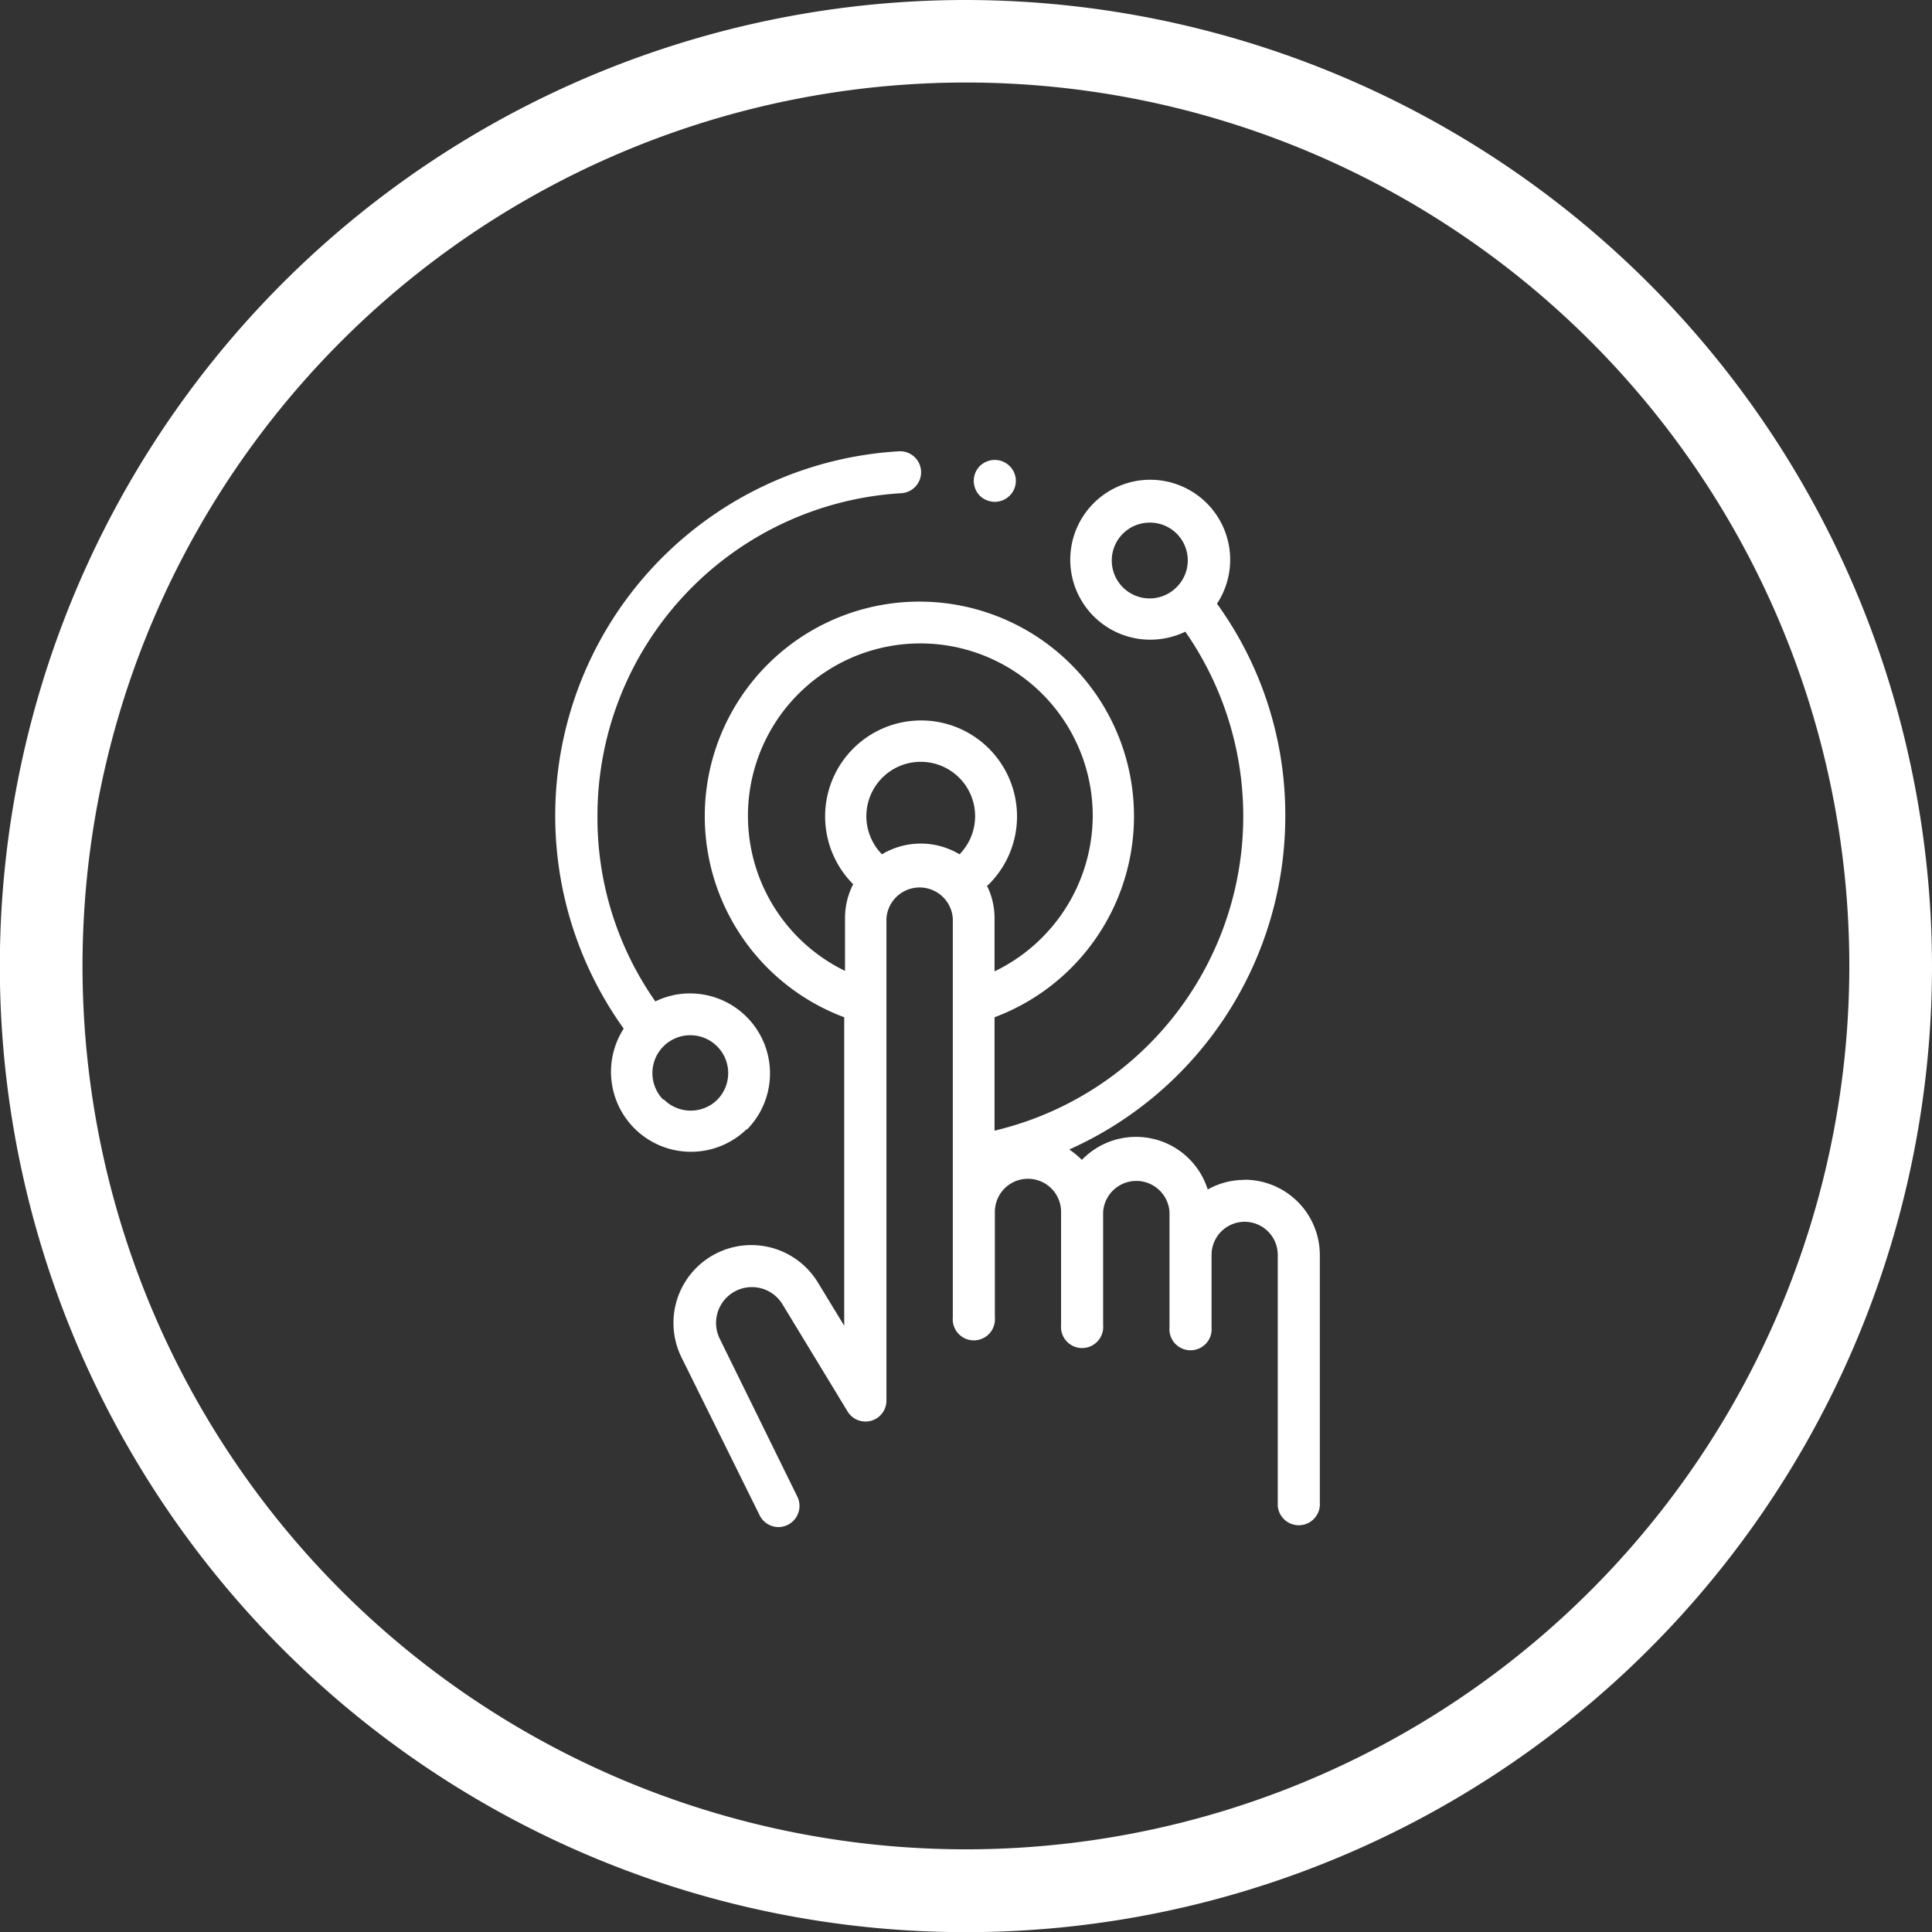
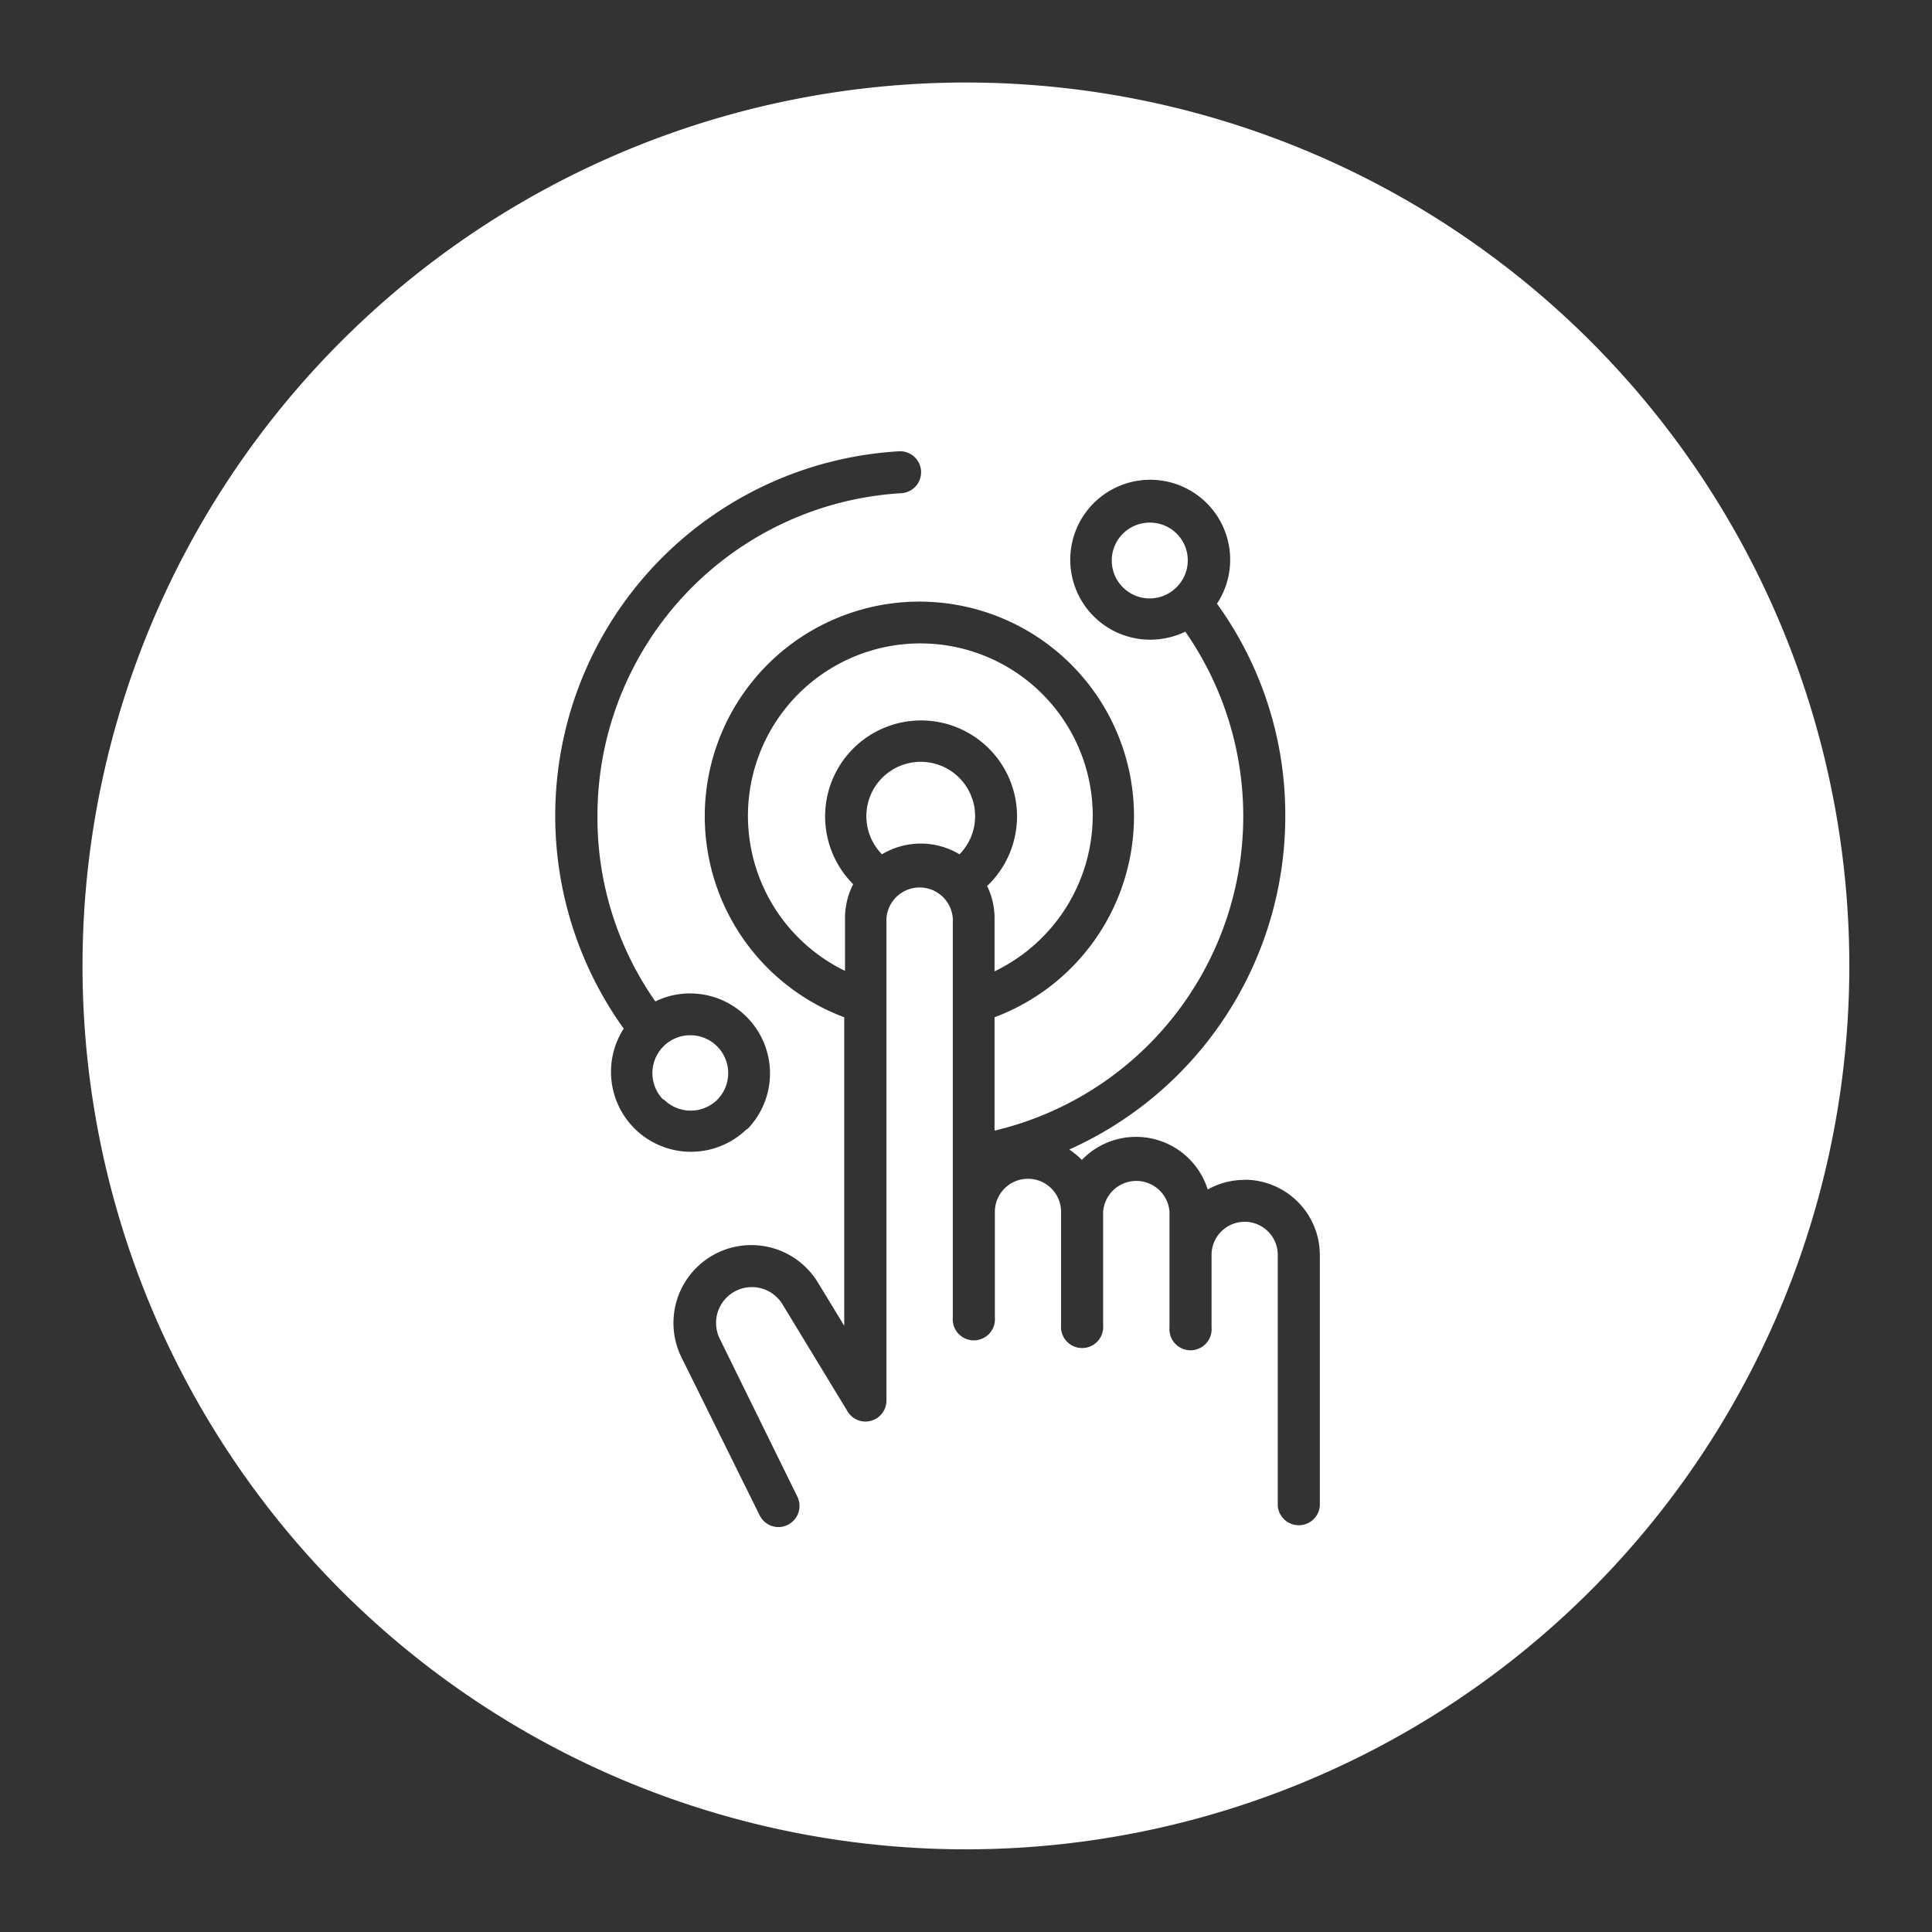
<svg xmlns="http://www.w3.org/2000/svg" id="Layer_1" data-name="Layer 1" viewBox="0 0 120.81 120.81">
  <rect x="0" y="0" width="120.81" height="120.81" fill="#333333" stroke="none" />
  <defs>
    <style>.cls-1{fill:#fff;}</style>
  </defs>
-   <path class="cls-1" d="M60.41,0a60.41,60.41,0,1,0,60.4,60.41A60.48,60.48,0,0,0,60.41,0Zm0,115.64a55.24,55.24,0,1,1,55.23-55.23A55.24,55.24,0,0,1,60.41,115.64Zm-13.71-45a5,5,0,0,0-3.54-8.52,4.91,4.91,0,0,0-2.18.5A20,20,0,0,1,37.36,51a20.2,20.2,0,0,1,19-20.16,1.31,1.31,0,1,0-.15-2.62A22.83,22.83,0,0,0,39,64.32a5,5,0,0,0,7.71,6.27Zm-5.21-1.86a2.37,2.37,0,1,1,3.35,0A2.37,2.37,0,0,1,41.49,68.73Zm36.32,5a4.68,4.68,0,0,0-2.29.6,4.7,4.7,0,0,0-7.87-1.85,5,5,0,0,0-.79-.65A22.83,22.83,0,0,0,80.37,51,22.52,22.52,0,0,0,76.1,37.75,5,5,0,1,0,71.93,40a5.08,5.08,0,0,0,2.19-.5,20.2,20.2,0,0,1-11.93,31.2V63.61a13.42,13.42,0,1,0-9.4,0V82.9l-1.65-2.71a4.87,4.87,0,0,0-8.54,4.66l4.9,9.9a1.32,1.32,0,0,0,1.18.74,1.34,1.34,0,0,0,.58-.14,1.32,1.32,0,0,0,.6-1.76L45,83.7a2.24,2.24,0,0,1,3.93-2.14L53,88.26a1.31,1.31,0,0,0,2.43-.68V57.43a2.08,2.08,0,0,1,4.15,0V82.38a1.32,1.32,0,1,0,2.63,0v-6.6a2.07,2.07,0,1,1,4.14,0v7.08a1.32,1.32,0,1,0,2.63,0V75.78a2.08,2.08,0,0,1,4.15,0V83a1.32,1.32,0,1,0,2.63,0V78.47a2.07,2.07,0,0,1,4.14,0v15.7a1.32,1.32,0,0,0,2.63,0V78.47A4.71,4.71,0,0,0,77.81,73.77Zm-4.2-37.1a2.37,2.37,0,1,1-1.68-4,2.36,2.36,0,0,1,1.68,4ZM60,53.42a4.72,4.72,0,0,0-4.85,0,3.4,3.4,0,1,1,4.85,0Zm1.76,1.95a6,6,0,1,0-8.41-.08,4.66,4.66,0,0,0-.51,2.14v3.28A10.78,10.78,0,1,1,68.33,51a10.84,10.84,0,0,1-6.14,9.74V57.43A4.59,4.59,0,0,0,61.71,55.37ZM61.27,31a1.33,1.33,0,0,1,0-1.86,1.36,1.36,0,0,1,.93-.38,1.32,1.32,0,0,1,.93.38,1.3,1.3,0,0,1,0,1.86,1.32,1.32,0,0,1-.93.38A1.36,1.36,0,0,1,61.27,31Z" />
+   <path class="cls-1" d="M60.41,0A60.48,60.48,0,0,0,60.41,0Zm0,115.64a55.24,55.24,0,1,1,55.23-55.23A55.24,55.24,0,0,1,60.41,115.64Zm-13.71-45a5,5,0,0,0-3.54-8.52,4.91,4.91,0,0,0-2.18.5A20,20,0,0,1,37.36,51a20.2,20.2,0,0,1,19-20.16,1.31,1.31,0,1,0-.15-2.62A22.83,22.83,0,0,0,39,64.32a5,5,0,0,0,7.71,6.27Zm-5.21-1.86a2.37,2.37,0,1,1,3.35,0A2.37,2.37,0,0,1,41.49,68.73Zm36.32,5a4.68,4.68,0,0,0-2.29.6,4.7,4.7,0,0,0-7.87-1.85,5,5,0,0,0-.79-.65A22.83,22.83,0,0,0,80.37,51,22.52,22.52,0,0,0,76.1,37.75,5,5,0,1,0,71.93,40a5.08,5.08,0,0,0,2.19-.5,20.2,20.2,0,0,1-11.93,31.2V63.61a13.42,13.42,0,1,0-9.4,0V82.9l-1.65-2.71a4.87,4.87,0,0,0-8.54,4.66l4.9,9.9a1.32,1.32,0,0,0,1.18.74,1.34,1.34,0,0,0,.58-.14,1.32,1.32,0,0,0,.6-1.76L45,83.7a2.24,2.24,0,0,1,3.93-2.14L53,88.26a1.31,1.31,0,0,0,2.43-.68V57.43a2.08,2.08,0,0,1,4.15,0V82.38a1.32,1.32,0,1,0,2.63,0v-6.6a2.07,2.07,0,1,1,4.14,0v7.08a1.32,1.32,0,1,0,2.63,0V75.78a2.08,2.08,0,0,1,4.15,0V83a1.32,1.32,0,1,0,2.63,0V78.47a2.07,2.07,0,0,1,4.14,0v15.7a1.32,1.32,0,0,0,2.63,0V78.47A4.71,4.71,0,0,0,77.81,73.77Zm-4.2-37.1a2.37,2.37,0,1,1-1.68-4,2.36,2.36,0,0,1,1.68,4ZM60,53.42a4.72,4.72,0,0,0-4.85,0,3.4,3.4,0,1,1,4.85,0Zm1.76,1.95a6,6,0,1,0-8.41-.08,4.66,4.66,0,0,0-.51,2.14v3.28A10.78,10.78,0,1,1,68.33,51a10.84,10.84,0,0,1-6.14,9.74V57.43A4.59,4.59,0,0,0,61.71,55.37ZM61.27,31a1.33,1.33,0,0,1,0-1.86,1.36,1.36,0,0,1,.93-.38,1.32,1.32,0,0,1,.93.38,1.3,1.3,0,0,1,0,1.86,1.32,1.32,0,0,1-.93.38A1.36,1.36,0,0,1,61.27,31Z" />
</svg>